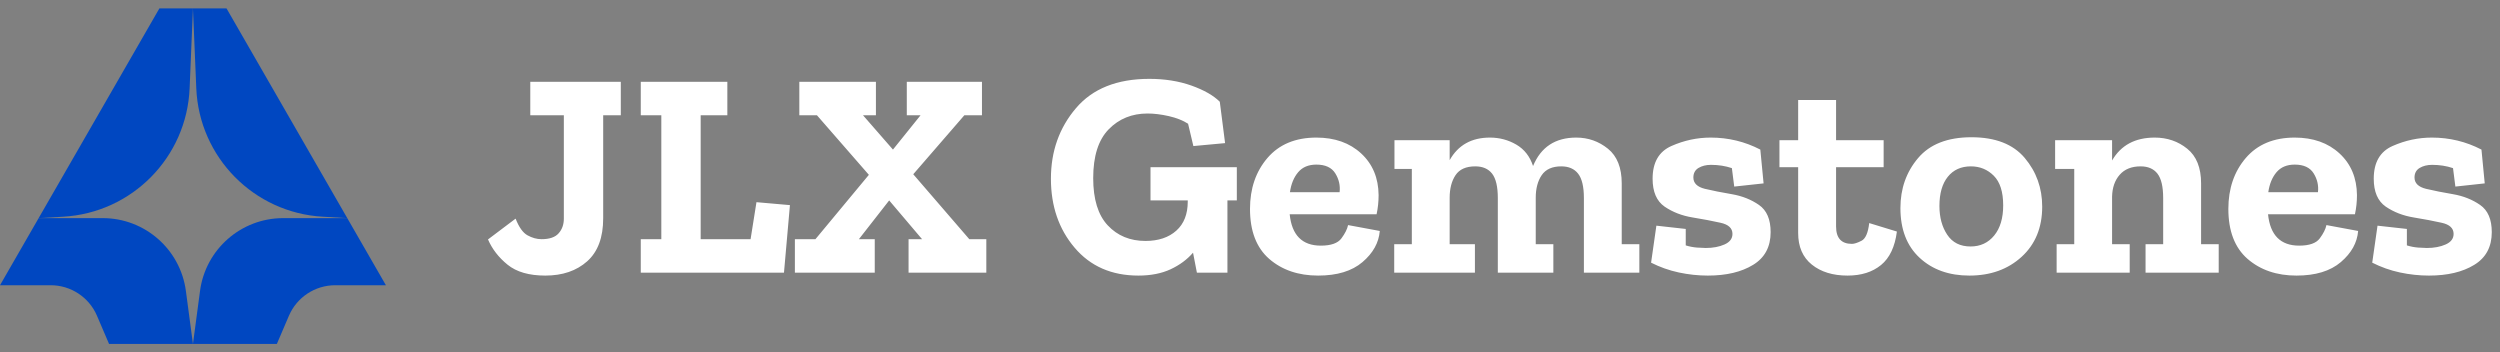
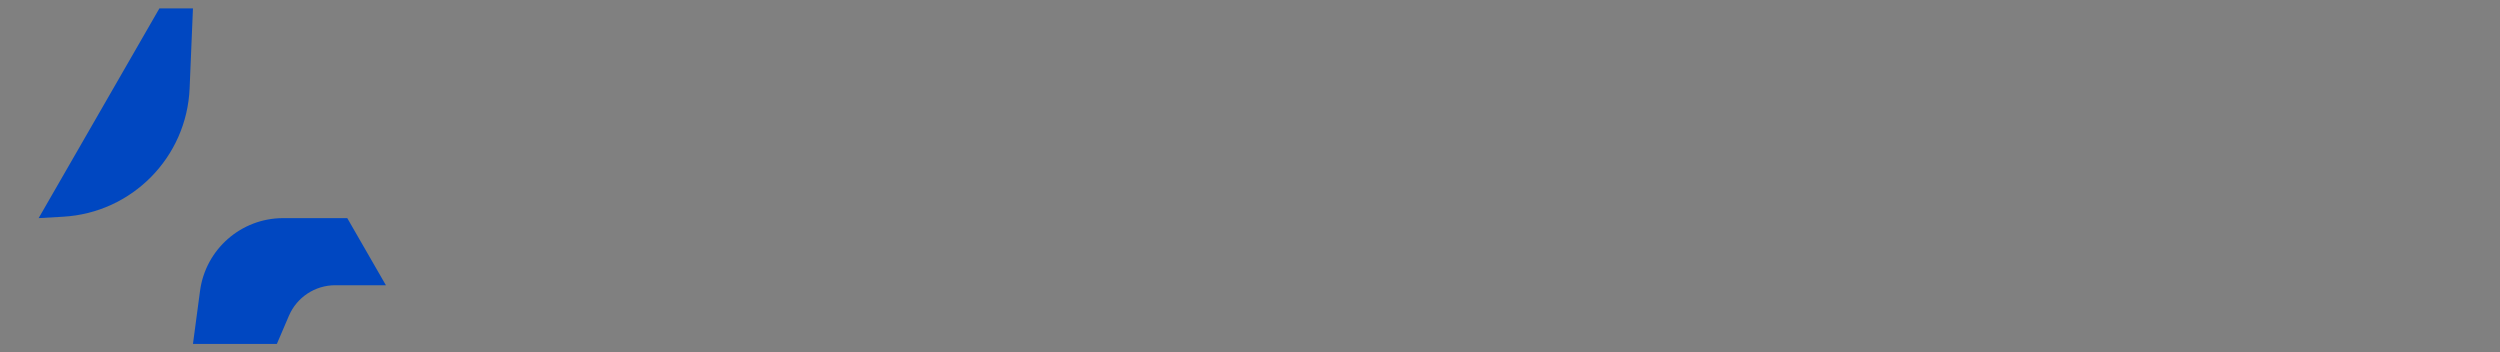
<svg xmlns="http://www.w3.org/2000/svg" data-logo="logo" viewBox="0 0 298 42">
  <rect x="0" y="0" width="298" height="42" fill="#808080" stroke="none" />
  <g style="opacity: 1;" id="logogram" transform="translate(0, 1) rotate(0)">
-     <path d="M0 33L4.606 25H12.245C17.257 25 21.495 28.71 22.157 33.678L23 40H13L11.559 36.636C10.613 34.43 8.444 33 6.044 33H0Z" fill="#0047C1" />
    <path d="M46 33L41.394 25H33.755C28.743 25 24.505 28.71 23.843 33.678L23 40H33L34.441 36.636C35.387 34.43 37.556 33 39.956 33H46Z" fill="#0047C1" />
    <path d="M4.606 25L19 0H23L22.603 9.524C22.261 17.741 15.745 24.36 7.535 24.832L4.606 25Z" fill="#0047C1" />
-     <path d="M41.394 25L27 0H23L23.397 9.524C23.739 17.741 30.255 24.36 38.465 24.832L41.394 25Z" fill="#0047C1" />
  </g>
  <g style="opacity: 1;" id="logotype" transform="translate(52, 9.5)">
-     <path fill="#ffffff" d="M22.00 0.25L22.00 4.24L19.90 4.24L19.90 16.52Q19.90 19.95 17.99 21.65Q16.08 23.35 13 23.35L13 23.35Q10.10 23.35 8.50 22.05Q6.91 20.76 6.17 19.04L6.17 19.04L9.46 16.56Q10.06 18.10 10.88 18.55Q11.71 19.01 12.55 19.01L12.55 19.01Q13.98 19.01 14.59 18.31Q15.21 17.61 15.21 16.56L15.21 16.56L15.21 4.24L11.21 4.24L11.21 0.25L22.00 0.25ZM42.16 14.95L41.45 23L24.38 23L24.38 19.01L26.83 19.01L26.83 4.24L24.38 4.24L24.38 0.25L34.70 0.25L34.70 4.24L31.52 4.24L31.52 19.01L37.47 19.01L38.17 14.60L42.16 14.95ZM65.57 19.01L65.57 23L56.30 23L56.30 19.01L57.91 19.01L53.99 14.39L50.38 19.01L52.27 19.01L52.27 23L42.75 23L42.75 19.01L45.20 19.01L51.57 11.34L45.38 4.24L43.28 4.24L43.28 0.25L52.41 0.25L52.41 4.24L50.87 4.24L54.44 8.33L57.73 4.24L56.09 4.24L56.09 0.25L65.05 0.25L65.05 4.24L62.95 4.24L56.86 11.27L63.54 19.01L65.57 19.01ZM95.43 10.43L95.43 14.39L94.31 14.39L94.31 23L90.67 23L90.21 20.62Q89.16 21.84 87.53 22.60Q85.91 23.35 83.70 23.35L83.70 23.35Q78.91 23.35 76.09 20.02Q73.27 16.70 73.27 11.80L73.27 11.80Q73.27 6.90 76.25 3.40Q79.22-0.10 85.00-0.10L85.00-0.10Q87.76-0.10 90.02 0.70Q92.28 1.51 93.40 2.63L93.40 2.63L94.03 7.56L90.25 7.91L89.62 5.25Q88.71 4.66 87.32 4.34Q85.94 4.03 84.79 4.03L84.79 4.03Q81.99 4.03 80.15 5.92Q78.31 7.81 78.31 11.73L78.31 11.73Q78.31 15.51 80.04 17.36Q81.78 19.22 84.54 19.22L84.54 19.22Q86.85 19.22 88.22 17.99Q89.58 16.77 89.58 14.53L89.58 14.53L89.58 14.39L85.14 14.39L85.14 10.43L95.43 10.43ZM108.69 17.33L112.47 18.03Q112.30 20.13 110.41 21.74Q108.52 23.35 105.12 23.35L105.12 23.35Q101.59 23.35 99.29 21.36Q97.00 19.36 97.00 15.40L97.00 15.40Q97.00 11.76 99.08 9.33Q101.17 6.90 104.91 6.90L104.91 6.90Q108.20 6.90 110.25 8.79Q112.30 10.68 112.33 13.76L112.33 13.76Q112.33 14.91 112.09 16.04L112.09 16.04L101.73 16.04Q102.11 19.78 105.44 19.78L105.44 19.78Q107.26 19.78 107.90 18.91Q108.55 18.03 108.69 17.33L108.69 17.33ZM101.76 13.41L107.68 13.41Q107.82 12.22 107.17 11.17Q106.52 10.12 104.91 10.12L104.91 10.12Q103.51 10.12 102.74 11.03Q101.97 11.94 101.76 13.41L101.76 13.41ZM143.41 19.61L143.41 23L136.80 23L136.80 14.11Q136.80 12.08 136.11 11.20Q135.43 10.33 134.10 10.33L134.10 10.33Q132.49 10.33 131.77 11.38Q131.06 12.43 131.06 14.07L131.06 14.07L131.06 19.61L133.16 19.61L133.16 23L126.54 23L126.54 14.11Q126.54 12.08 125.86 11.20Q125.18 10.33 123.85 10.33L123.85 10.33Q122.20 10.33 121.50 11.38Q120.80 12.43 120.80 14.07L120.80 14.07L120.80 19.61L123.81 19.61L123.81 23L114.19 23L114.19 19.61L116.29 19.61L116.29 10.64L114.22 10.64L114.22 7.21L120.80 7.21L120.80 9.59Q122.31 6.90 125.60 6.90L125.60 6.90Q127.31 6.90 128.75 7.74Q130.18 8.58 130.74 10.29L130.74 10.29Q132.14 6.90 135.89 6.90L135.89 6.90Q138.02 6.90 139.67 8.23Q141.31 9.56 141.31 12.36L141.31 12.36L141.31 19.61L143.41 19.61ZM159.06 18.17L159.06 18.17Q159.06 20.80 156.97 22.07Q154.89 23.35 151.57 23.35L151.57 23.35Q149.85 23.35 148.12 22.98Q146.39 22.61 144.81 21.81L144.81 21.81L145.44 17.40L148.94 17.79L148.94 19.75Q149.57 19.95 150.27 20.01Q150.97 20.06 151.32 20.06L151.32 20.06Q152.62 20.06 153.56 19.64Q154.51 19.22 154.51 18.38L154.51 18.38Q154.51 17.36 153.07 17.05Q151.64 16.73 149.75 16.42Q147.86 16.11 146.42 15.13Q144.99 14.14 144.99 11.80L144.99 11.80Q144.99 8.89 147.24 7.90Q149.50 6.90 151.92 6.90L151.92 6.90Q155.07 6.90 157.83 8.33L157.83 8.33L158.22 12.36L154.72 12.74L154.44 10.54Q153.28 10.15 151.95 10.15L151.95 10.15Q151.08 10.15 150.46 10.52Q149.85 10.89 149.85 11.66L149.85 11.66Q149.85 12.67 151.23 13.01Q152.62 13.34 154.45 13.65Q156.29 13.97 157.67 14.93Q159.06 15.89 159.06 18.17ZM170.81 17.09L174.11 18.10Q173.76 20.83 172.22 22.09Q170.68 23.35 168.23 23.35L168.23 23.35Q165.60 23.35 163.97 22.04Q162.34 20.73 162.34 18.27L162.34 18.27L162.34 10.43L160.11 10.43L160.11 7.21L162.34 7.21L162.34 2.42L166.86 2.42L166.86 7.21L172.53 7.21L172.53 10.43L166.86 10.43L166.86 17.50Q166.86 19.57 168.75 19.57L168.75 19.57Q169.17 19.57 169.89 19.20Q170.61 18.84 170.81 17.09L170.81 17.09ZM191.43 15.13L191.43 15.13Q191.43 18.87 188.98 21.11Q186.53 23.35 182.75 23.35L182.75 23.35Q179.11 23.35 176.82 21.23Q174.53 19.11 174.53 15.30L174.53 15.30Q174.53 11.83 176.63 9.35Q178.73 6.86 183.00 6.86L183.00 6.86Q187.27 6.86 189.35 9.33Q191.43 11.80 191.43 15.13ZM186.78 14.98L186.78 14.98Q186.78 12.57 185.66 11.45Q184.54 10.33 182.93 10.33L182.93 10.33Q181.18 10.33 180.18 11.57Q179.18 12.81 179.18 15.05L179.18 15.05Q179.18 17.09 180.11 18.48Q181.04 19.88 182.89 19.88L182.89 19.88Q184.64 19.88 185.71 18.57Q186.78 17.26 186.78 14.98ZM212.47 19.61L212.47 23L203.75 23L203.75 19.61L205.85 19.61L205.85 14.11Q205.85 12.08 205.17 11.20Q204.49 10.33 203.16 10.33L203.16 10.33Q201.55 10.33 200.67 11.33Q199.80 12.32 199.76 13.93L199.76 13.93L199.76 19.61L201.86 19.61L201.86 23L193.15 23L193.15 19.61L195.25 19.61L195.25 10.64L192.97 10.64L192.97 7.21L199.76 7.21L199.76 9.63Q201.34 6.90 204.84 6.90L204.84 6.90Q207.08 6.90 208.72 8.23Q210.37 9.56 210.37 12.36L210.37 12.36L210.37 19.61L212.47 19.61ZM225.31 17.33L229.09 18.03Q228.92 20.13 227.03 21.74Q225.14 23.35 221.74 23.35L221.74 23.35Q218.21 23.35 215.91 21.36Q213.62 19.36 213.62 15.40L213.62 15.40Q213.62 11.76 215.70 9.33Q217.79 6.90 221.53 6.90L221.53 6.90Q224.82 6.90 226.87 8.79Q228.92 10.68 228.95 13.76L228.95 13.76Q228.95 14.91 228.71 16.04L228.71 16.04L218.35 16.04Q218.73 19.78 222.06 19.78L222.06 19.78Q223.88 19.78 224.52 18.91Q225.17 18.03 225.31 17.33L225.31 17.33ZM218.38 13.41L224.30 13.41Q224.44 12.22 223.79 11.17Q223.14 10.12 221.53 10.12L221.53 10.12Q220.13 10.12 219.36 11.03Q218.59 11.94 218.38 13.41L218.38 13.41ZM245.02 18.17L245.02 18.17Q245.02 20.80 242.93 22.07Q240.85 23.35 237.53 23.35L237.53 23.35Q235.81 23.35 234.08 22.98Q232.35 22.61 230.77 21.81L230.77 21.81L231.40 17.40L234.90 17.79L234.90 19.75Q235.53 19.95 236.23 20.01Q236.93 20.06 237.28 20.06L237.28 20.06Q238.58 20.06 239.52 19.64Q240.47 19.22 240.47 18.38L240.47 18.38Q240.47 17.36 239.03 17.05Q237.60 16.73 235.71 16.42Q233.82 16.11 232.38 15.13Q230.95 14.14 230.95 11.80L230.95 11.80Q230.95 8.89 233.20 7.90Q235.46 6.90 237.88 6.90L237.88 6.90Q241.03 6.90 243.79 8.33L243.79 8.33L244.18 12.36L240.68 12.74L240.40 10.54Q239.24 10.15 237.91 10.15L237.91 10.15Q237.04 10.15 236.42 10.52Q235.81 10.89 235.81 11.66L235.81 11.66Q235.81 12.67 237.19 13.01Q238.58 13.34 240.41 13.65Q242.25 13.97 243.63 14.93Q245.02 15.89 245.02 18.17Z" />
-   </g>
+     </g>
</svg>